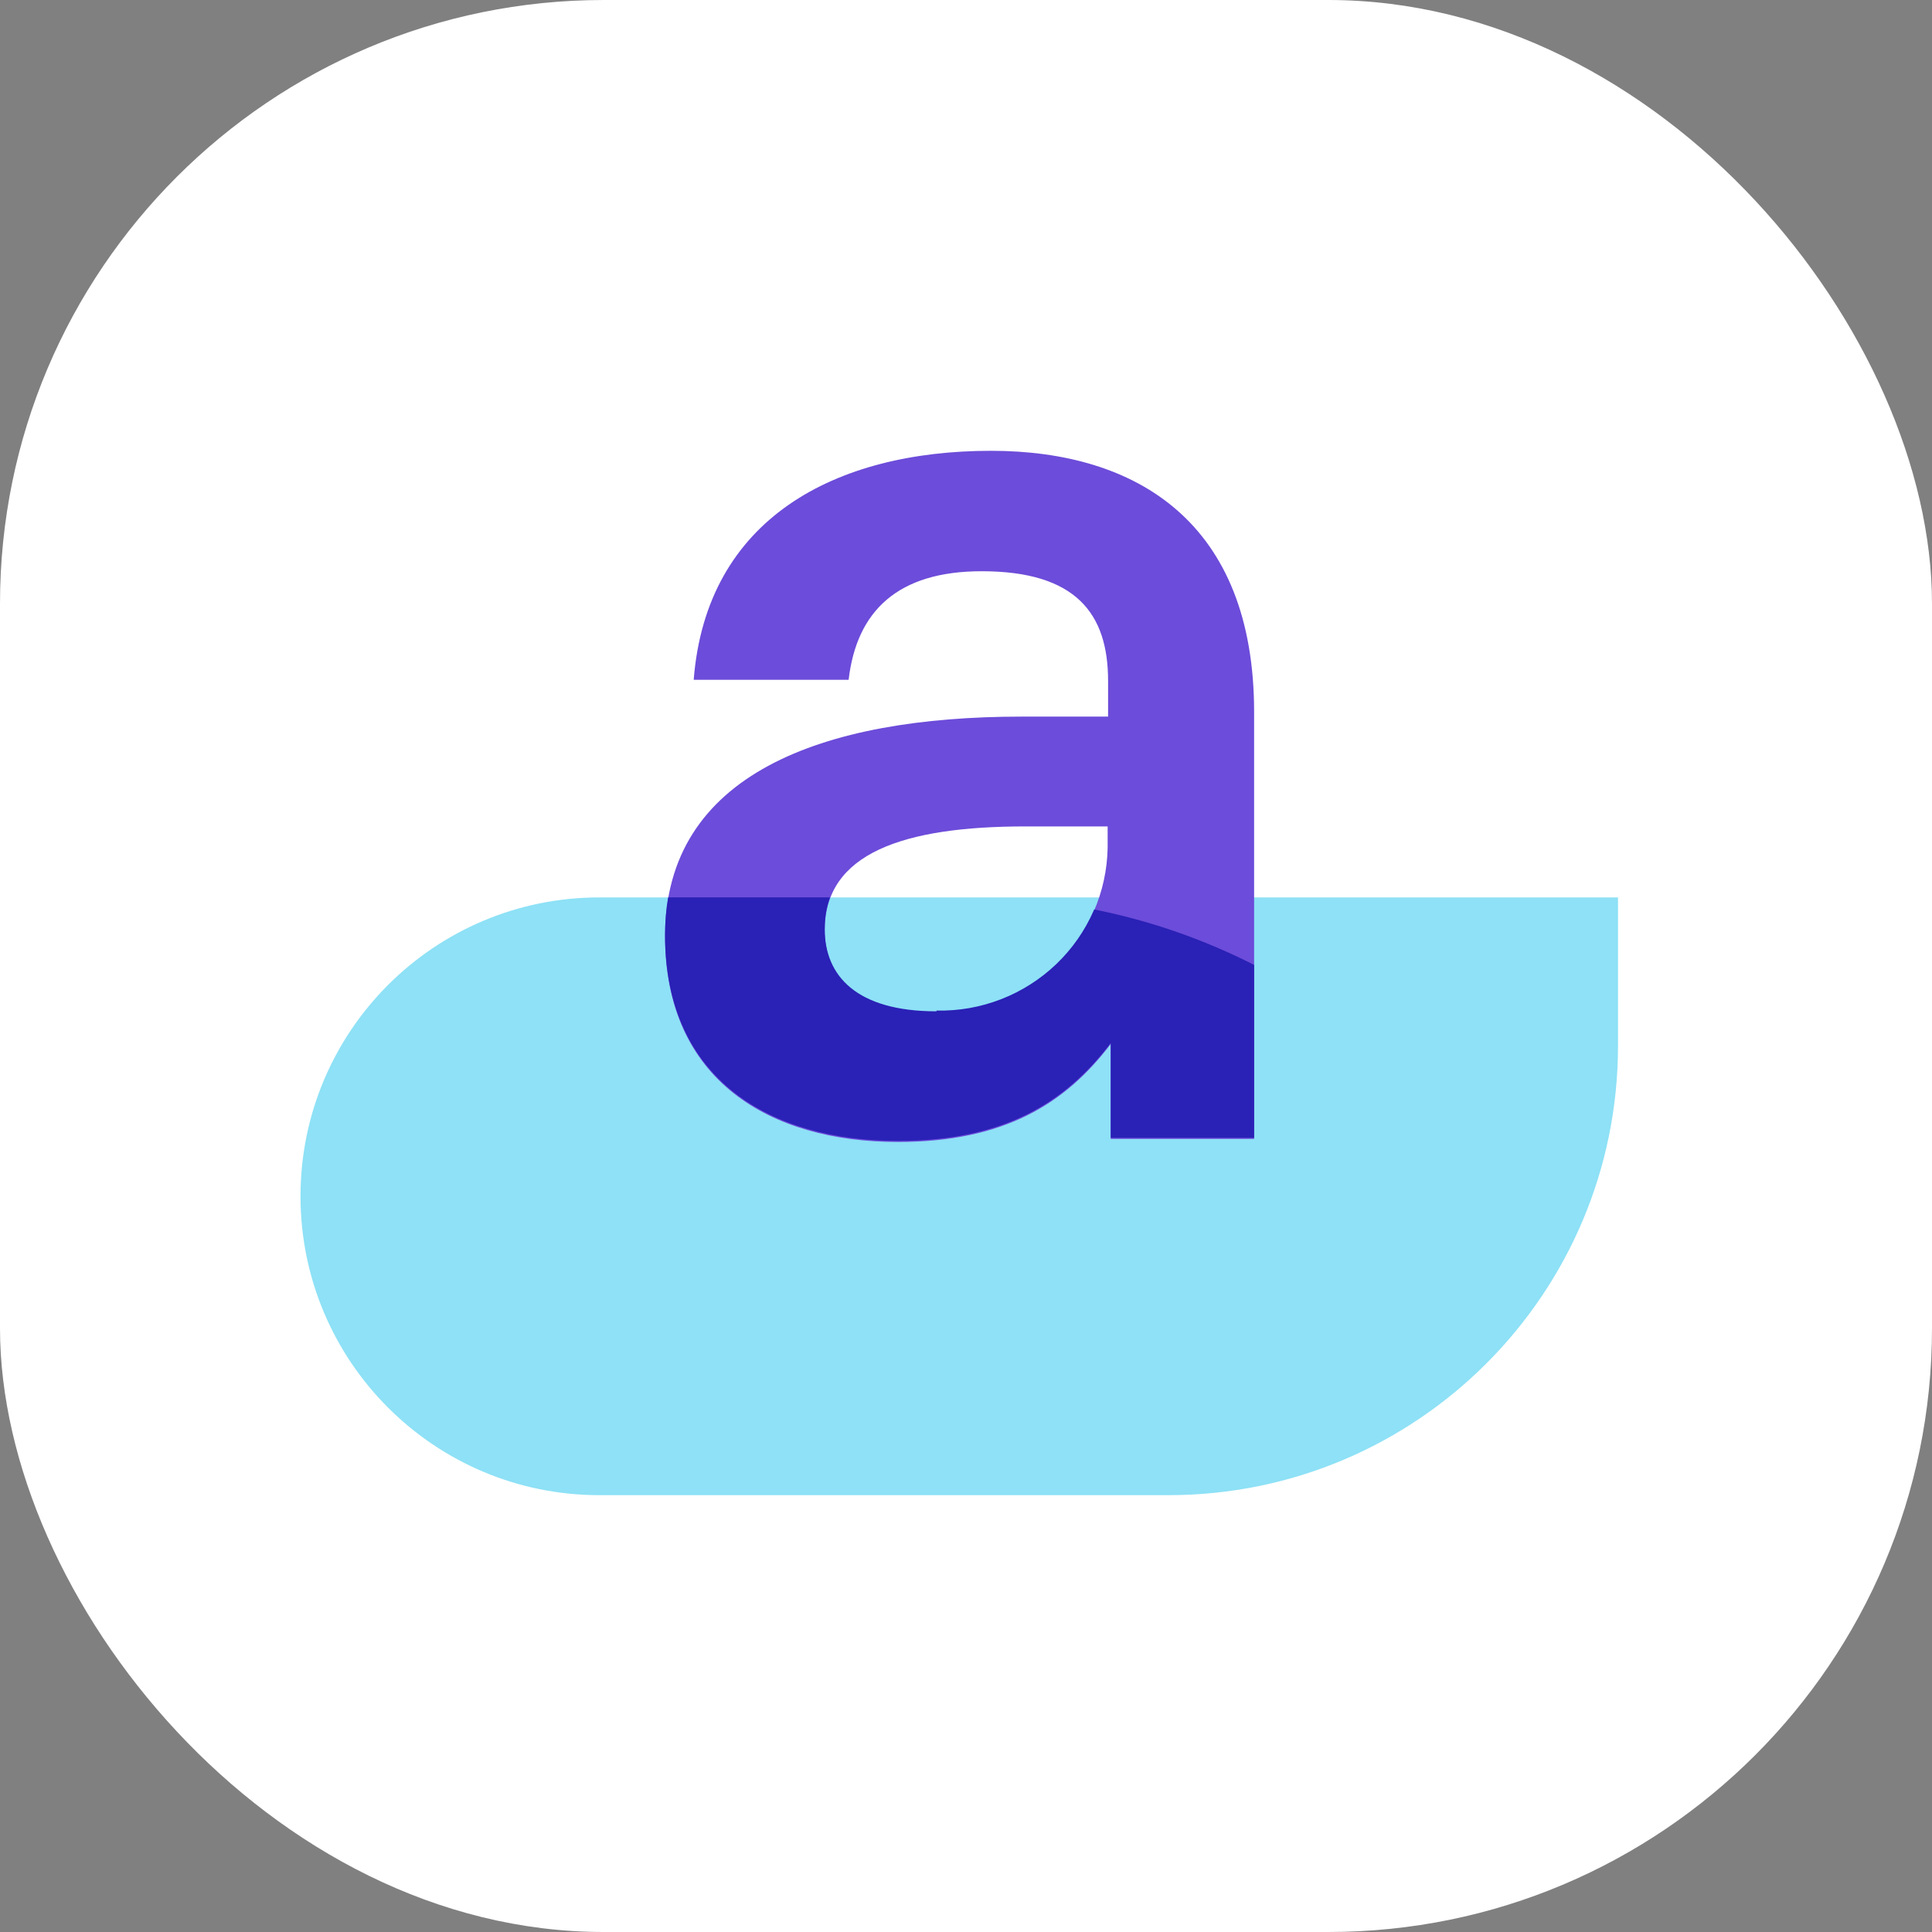
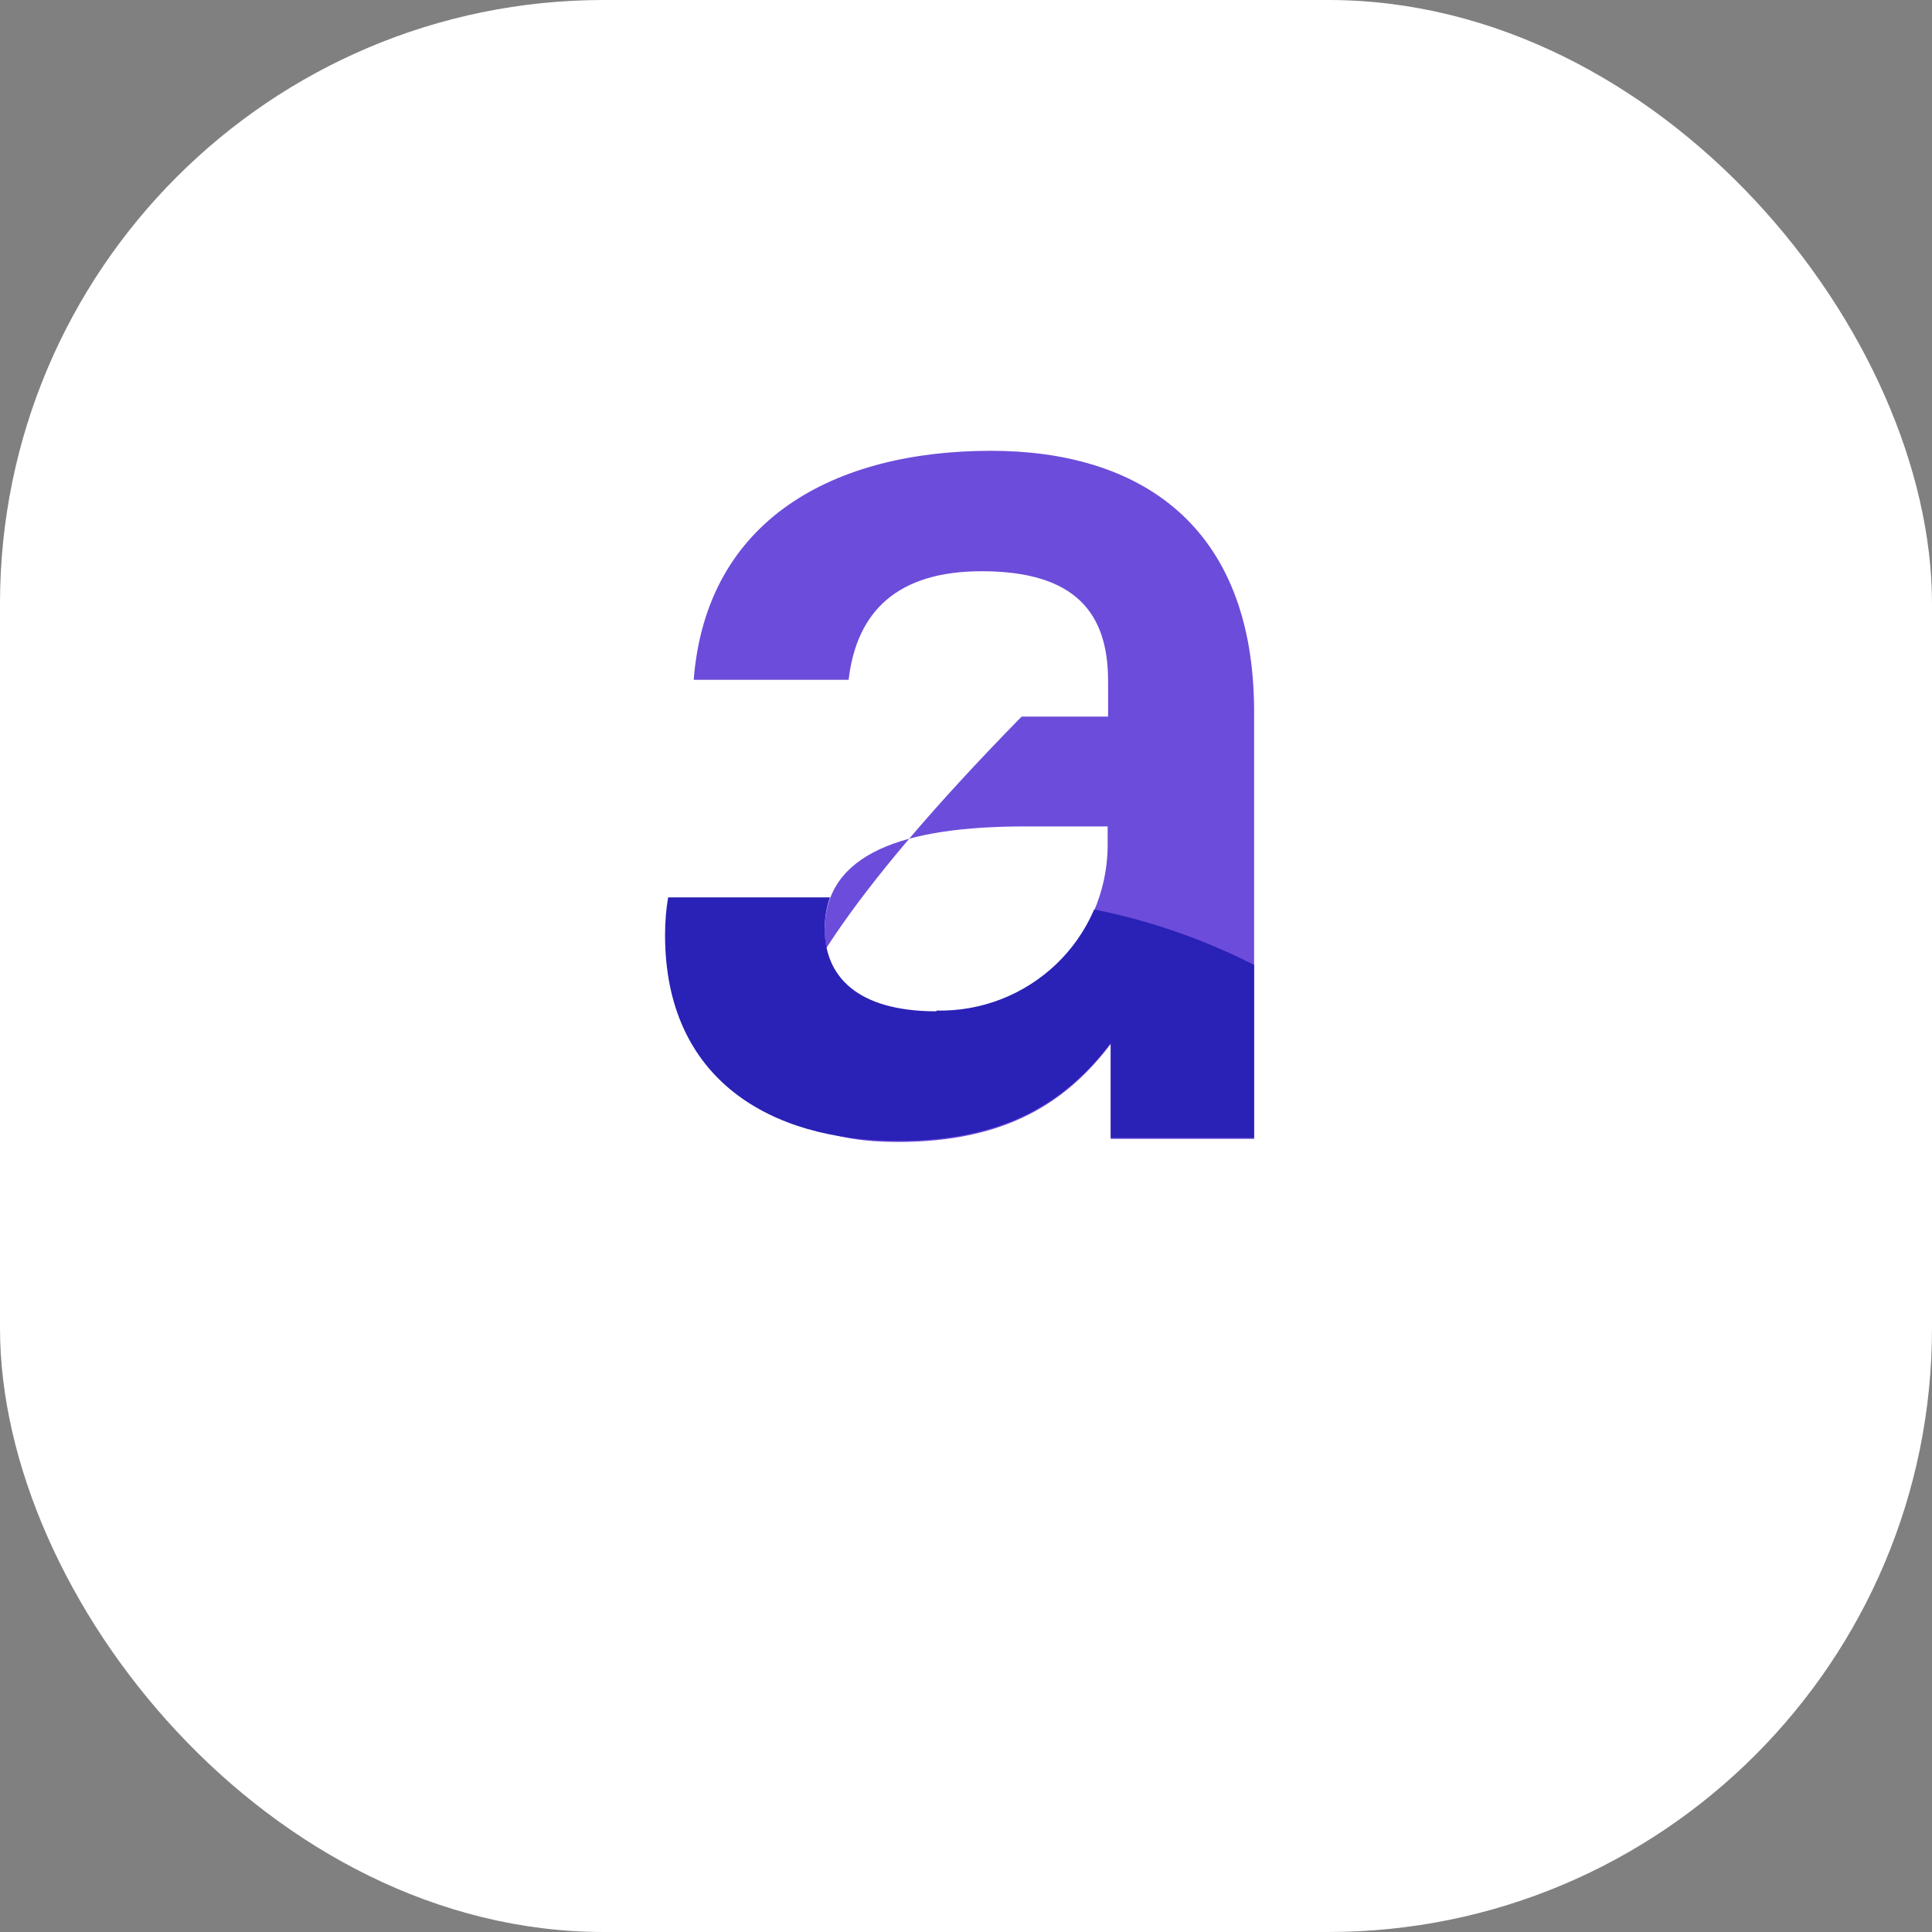
<svg xmlns="http://www.w3.org/2000/svg" width="48" height="48" viewBox="0 0 48 48" fill="none">
  <rect x="0" y="0" width="48" height="48" fill="#808080" stroke="none" />
  <rect x="-0" width="48" height="48" rx="15" fill="white" />
-   <path d="M40.199 25.978C40.199 32.147 35.198 37.147 29.03 37.147H14.892C10.791 37.147 7.466 33.822 7.466 29.721C7.466 25.62 10.791 22.296 14.892 22.296H40.199V25.978Z" fill="#8EE1F6" />
-   <path d="M22.307 28.372C24.952 28.372 26.472 27.418 27.595 25.939V28.296H31.158V17.692C31.158 12.99 28.253 11.2 24.621 11.2C20.753 11.2 17.548 12.88 17.235 16.889H21.084C21.283 15.179 22.307 14.192 24.389 14.192C26.736 14.192 27.53 15.248 27.53 16.915V17.804H25.381C20.423 17.804 16.523 19.24 16.523 23.259C16.523 26.844 19.134 28.372 22.307 28.372ZM23.266 25.153C21.279 25.153 20.489 24.27 20.489 23.111C20.489 21.2 22.439 20.532 25.48 20.532H27.519V21.064C27.509 21.609 27.392 22.146 27.174 22.646C26.956 23.147 26.64 23.599 26.244 23.978C25.849 24.357 25.382 24.654 24.871 24.853C24.36 25.051 23.814 25.147 23.266 25.134V25.153Z" fill="#6C4CDA" />
+   <path d="M22.307 28.372C24.952 28.372 26.472 27.418 27.595 25.939V28.296H31.158V17.692C31.158 12.99 28.253 11.2 24.621 11.2C20.753 11.2 17.548 12.88 17.235 16.889H21.084C21.283 15.179 22.307 14.192 24.389 14.192C26.736 14.192 27.53 15.248 27.53 16.915V17.804H25.381C16.523 26.844 19.134 28.372 22.307 28.372ZM23.266 25.153C21.279 25.153 20.489 24.27 20.489 23.111C20.489 21.2 22.439 20.532 25.48 20.532H27.519V21.064C27.509 21.609 27.392 22.146 27.174 22.646C26.956 23.147 26.64 23.599 26.244 23.978C25.849 24.357 25.382 24.654 24.871 24.853C24.36 25.051 23.814 25.147 23.266 25.134V25.153Z" fill="#6C4CDA" />
  <path fill-rule="evenodd" clip-rule="evenodd" d="M27.596 25.912C26.472 27.391 24.952 28.345 22.308 28.345C19.135 28.345 16.523 26.817 16.523 23.231C16.523 22.902 16.549 22.59 16.6 22.295H20.622C20.535 22.531 20.49 22.793 20.49 23.084C20.49 24.242 21.279 25.126 23.266 25.126V25.107C23.815 25.12 24.361 25.024 24.872 24.825C25.383 24.627 25.849 24.329 26.245 23.951C26.64 23.572 26.956 23.119 27.174 22.619C27.178 22.611 27.181 22.603 27.184 22.595C28.586 22.875 29.92 23.344 31.158 23.973V28.269H27.596V25.912Z" fill="#2A21B6" />
</svg>